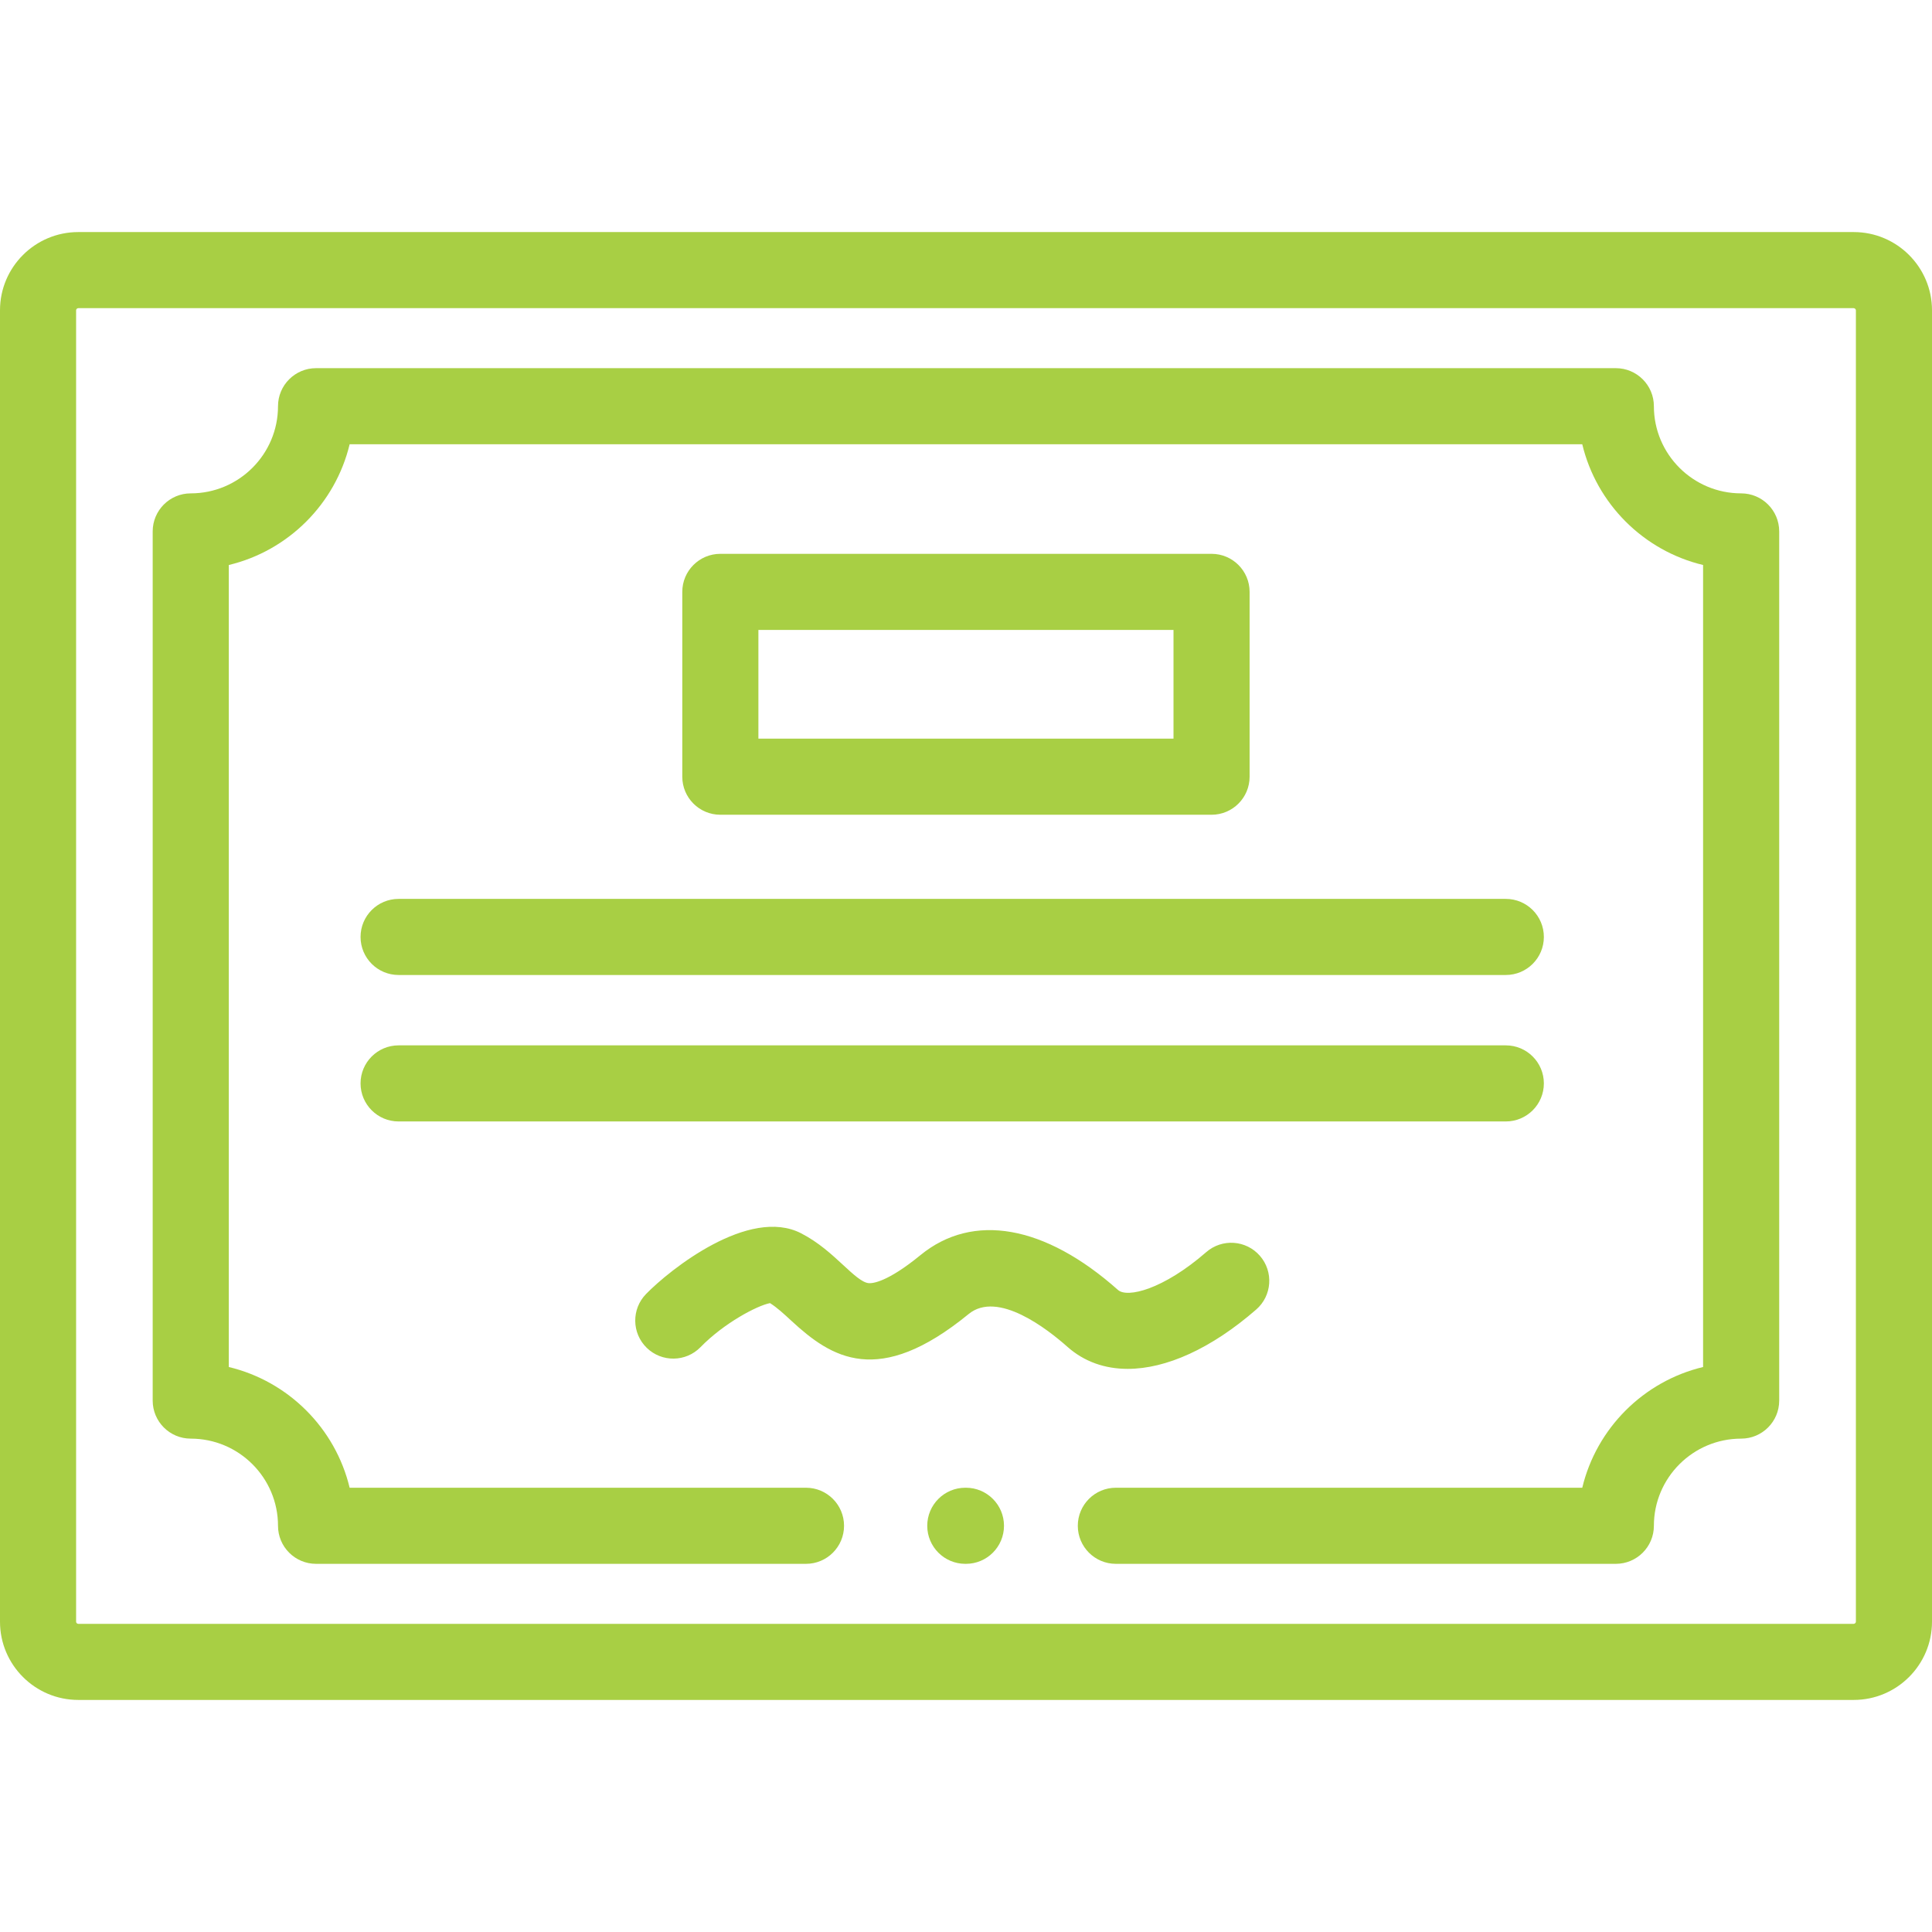
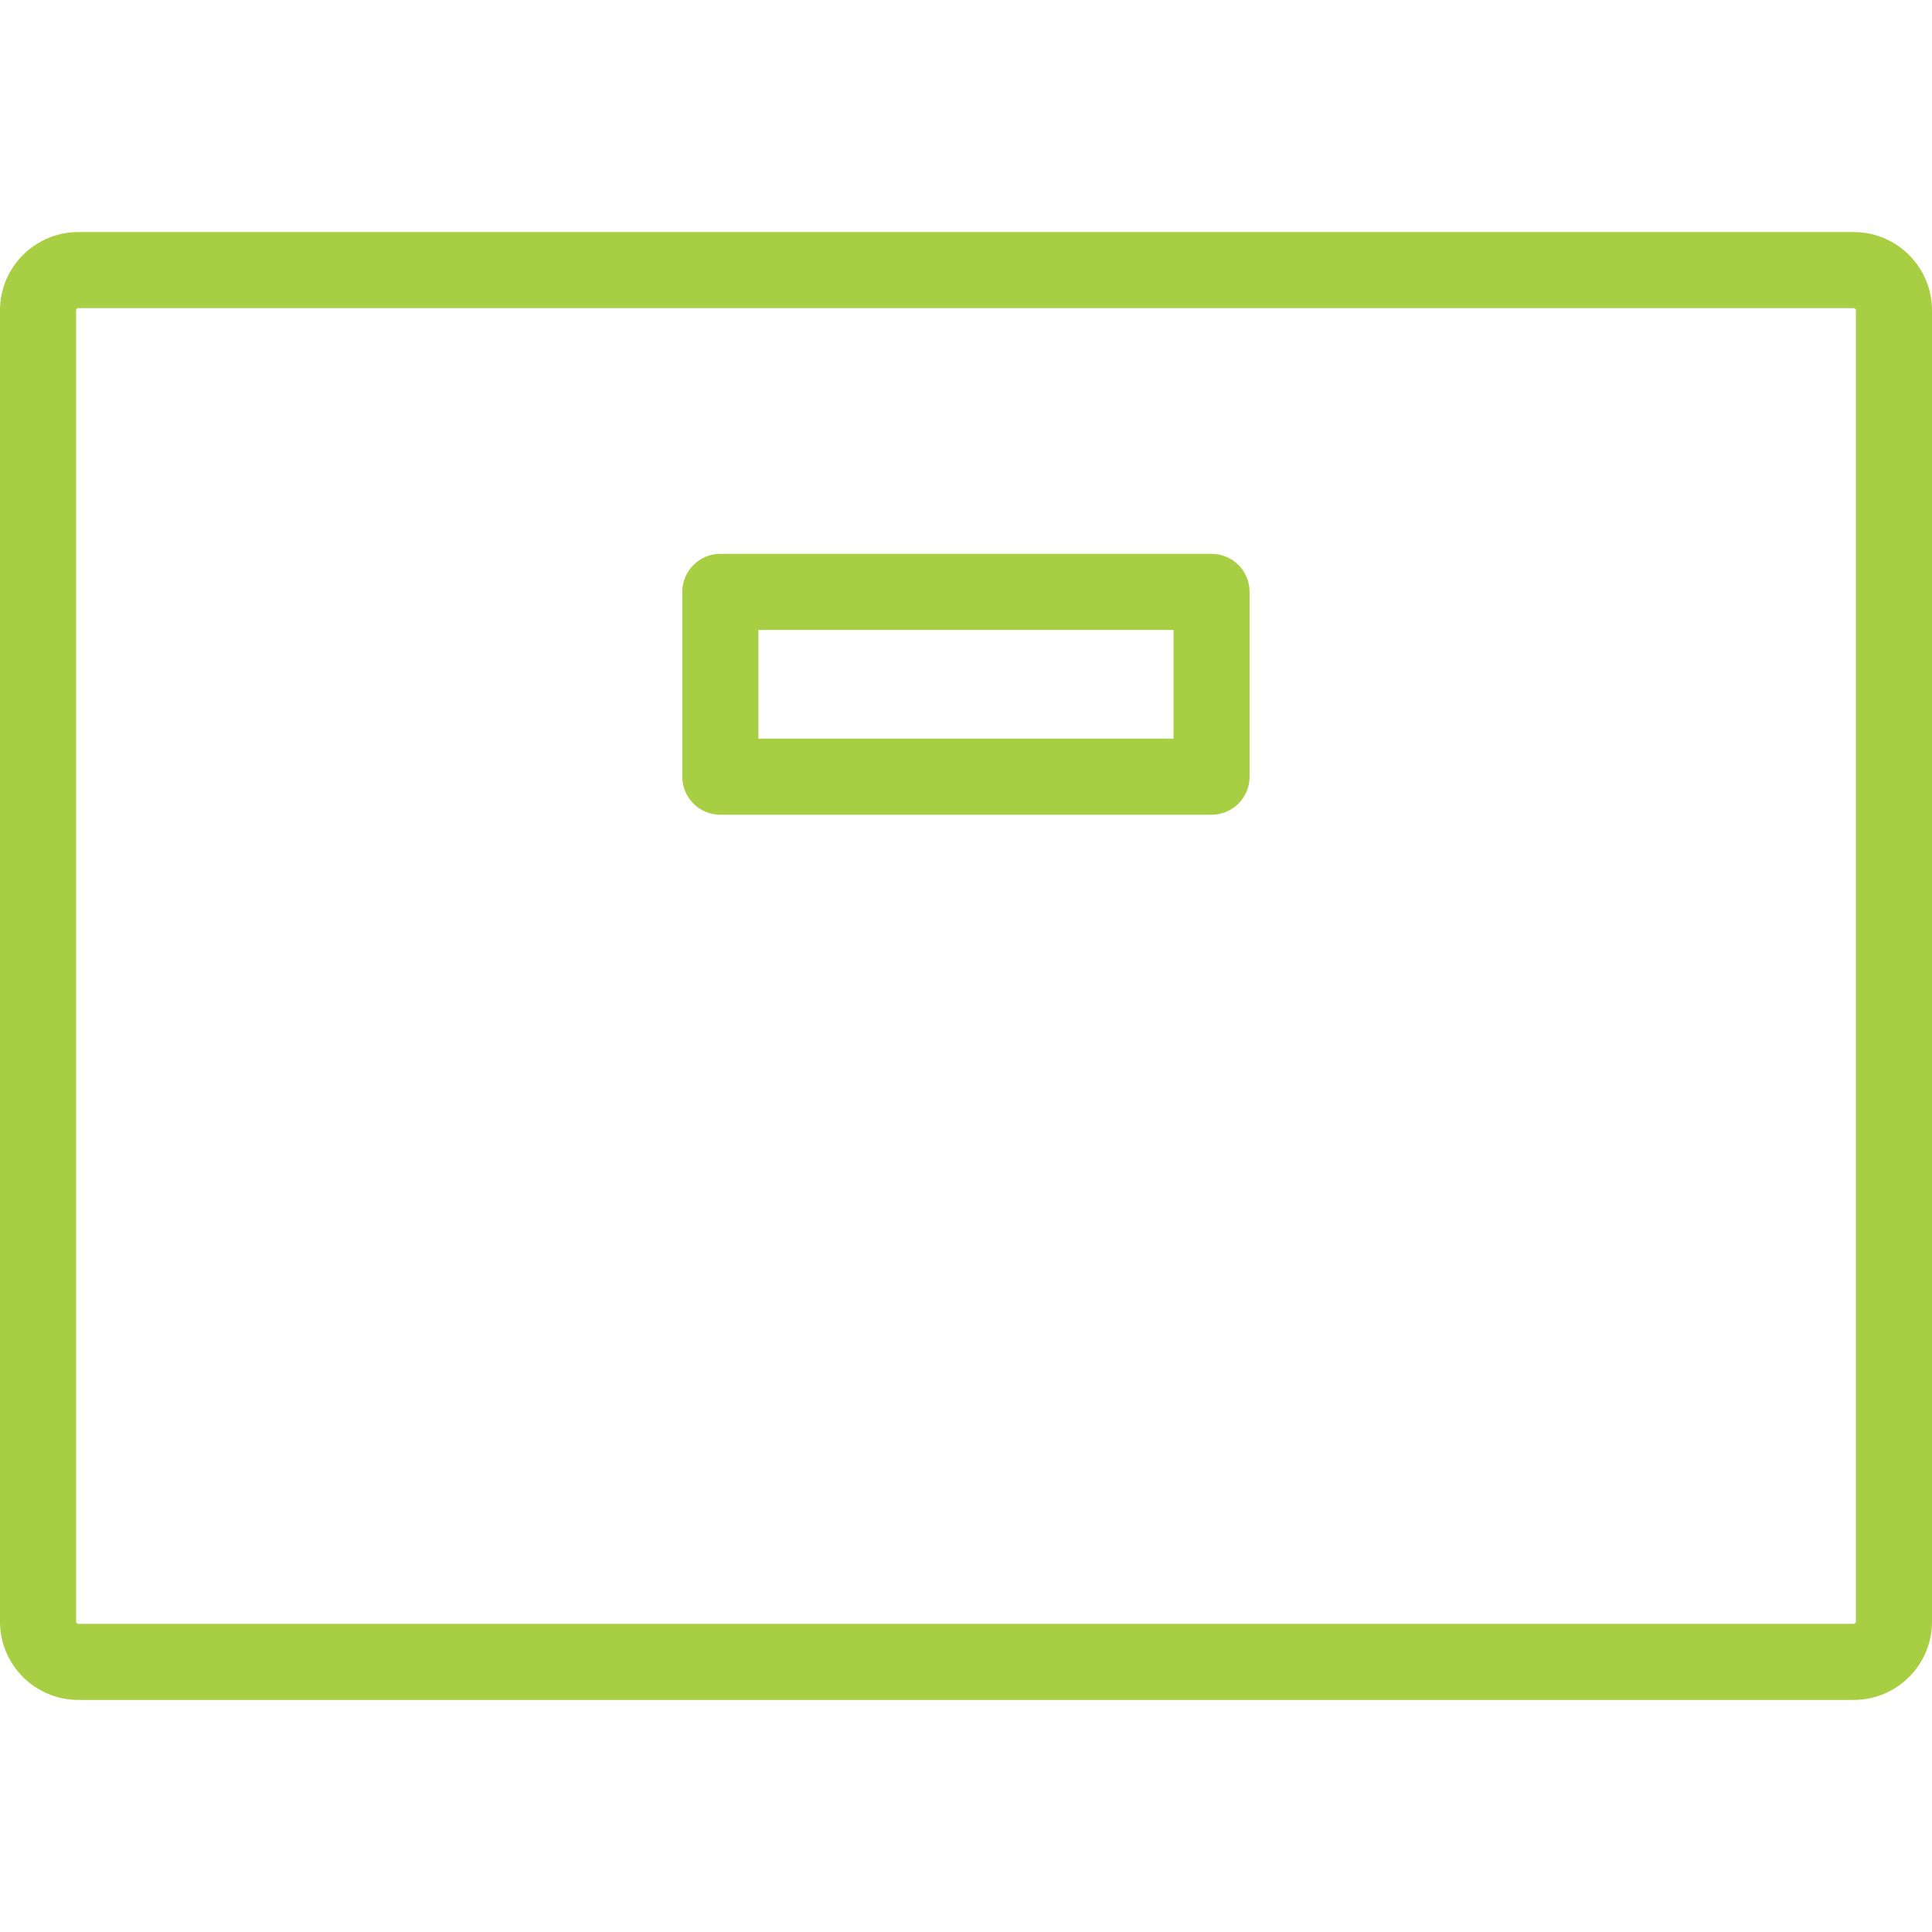
<svg xmlns="http://www.w3.org/2000/svg" width="512" height="512" viewBox="0 0 512 512" fill="none">
-   <path d="M255.985 414.433H255.815C250.245 414.433 245.73 409.918 245.73 404.35C245.73 398.782 250.245 394.266 255.815 394.266H255.985C261.554 394.266 266.069 398.782 266.069 404.35C266.069 409.918 261.555 414.433 255.985 414.433Z" fill="#A8CF44" />
  <path d="M491.261 450.5H20.74C9.304 450.5 0 441.202 0 429.772V82.229C0 70.798 9.304 61.5 20.74 61.5H491.261C502.696 61.5 512 70.798 512 82.229V429.773C512 441.202 502.696 450.5 491.261 450.5ZM20.74 81.667C20.441 81.667 20.169 81.935 20.169 82.229V429.773C20.169 430.067 20.441 430.335 20.74 430.335H491.261C491.543 430.335 491.831 430.052 491.831 429.773V82.229C491.831 81.951 491.543 81.667 491.261 81.667H20.74Z" fill="#A8CF44" />
-   <path d="M298.858 362.765C292.785 362.765 287.343 360.858 282.925 356.963C277.583 352.213 264.411 341.921 256.704 348.227C232.749 367.827 220.36 359.86 209.722 350.022C207.782 348.227 205.932 346.517 204.066 345.34C200.685 345.975 191.863 350.622 185.655 356.998C181.769 360.989 175.385 361.074 171.394 357.19C167.403 353.305 167.318 346.921 171.203 342.931C177.481 336.482 198.517 319.688 212.343 326.858C216.969 329.253 220.395 332.422 223.418 335.216C226.116 337.711 228.446 339.866 230.175 340.044C231.154 340.141 235.029 339.903 243.931 332.619C257.822 321.252 276.909 324.622 296.295 341.865C298.741 344.017 308.254 341.761 319.664 331.826C323.864 328.169 330.232 328.608 333.892 332.809C337.549 337.008 337.11 343.378 332.91 347.036C321.006 357.4 309.042 362.765 298.858 362.765Z" fill="#A8CF44" />
-   <path d="M399.055 258.383H105.635C100.065 258.383 95.55 253.868 95.55 248.3C95.55 242.731 100.065 238.216 105.635 238.216H399.055C404.625 238.216 409.14 242.731 409.14 248.3C409.14 253.868 404.625 258.383 399.055 258.383Z" fill="#A8CF44" />
-   <path d="M399.055 297.197H105.635C100.065 297.197 95.55 292.682 95.55 287.114C95.55 281.545 100.065 277.031 105.635 277.031H399.055C404.625 277.031 409.14 281.545 409.14 287.114C409.14 292.683 404.625 297.197 399.055 297.197Z" fill="#A8CF44" />
-   <path d="M428.212 414.433H295.713C290.144 414.433 285.629 409.918 285.629 404.35C285.629 398.782 290.144 394.266 295.713 394.266H419.315C423.098 378.493 435.552 366.047 451.338 362.272V149.73C435.552 145.955 423.098 133.509 419.315 117.736H92.657C88.874 133.509 76.42 145.955 60.634 149.732V362.272C76.421 366.047 88.875 378.493 92.657 394.266H213.595C219.165 394.266 223.68 398.782 223.68 404.35C223.68 409.918 219.165 414.433 213.595 414.433H83.759C78.189 414.433 73.675 409.918 73.675 404.35C73.675 391.614 63.3 381.252 50.549 381.252C44.979 381.252 40.464 376.737 40.464 371.169V140.832C40.464 135.264 44.979 130.748 50.549 130.748C63.301 130.748 73.675 120.388 73.675 107.651C73.675 102.083 78.19 97.568 83.759 97.568H428.212C433.781 97.568 438.297 102.083 438.297 107.651C438.297 120.387 448.671 130.748 461.423 130.748C466.992 130.748 471.507 135.264 471.507 140.832V371.169C471.507 376.737 466.992 381.252 461.423 381.252C448.671 381.252 438.297 391.613 438.297 404.35C438.297 409.918 433.781 414.433 428.212 414.433Z" fill="#A8CF44" />
  <path d="M321.074 215.917H190.898C185.328 215.917 180.813 211.403 180.813 205.834V156.855C180.813 151.286 185.328 146.771 190.898 146.771H321.074C326.643 146.771 331.158 151.286 331.158 156.855V205.834C331.158 211.403 326.644 215.917 321.074 215.917ZM200.983 195.75H310.99V166.939H200.983V195.75Z" fill="#A8CF44" />
</svg>